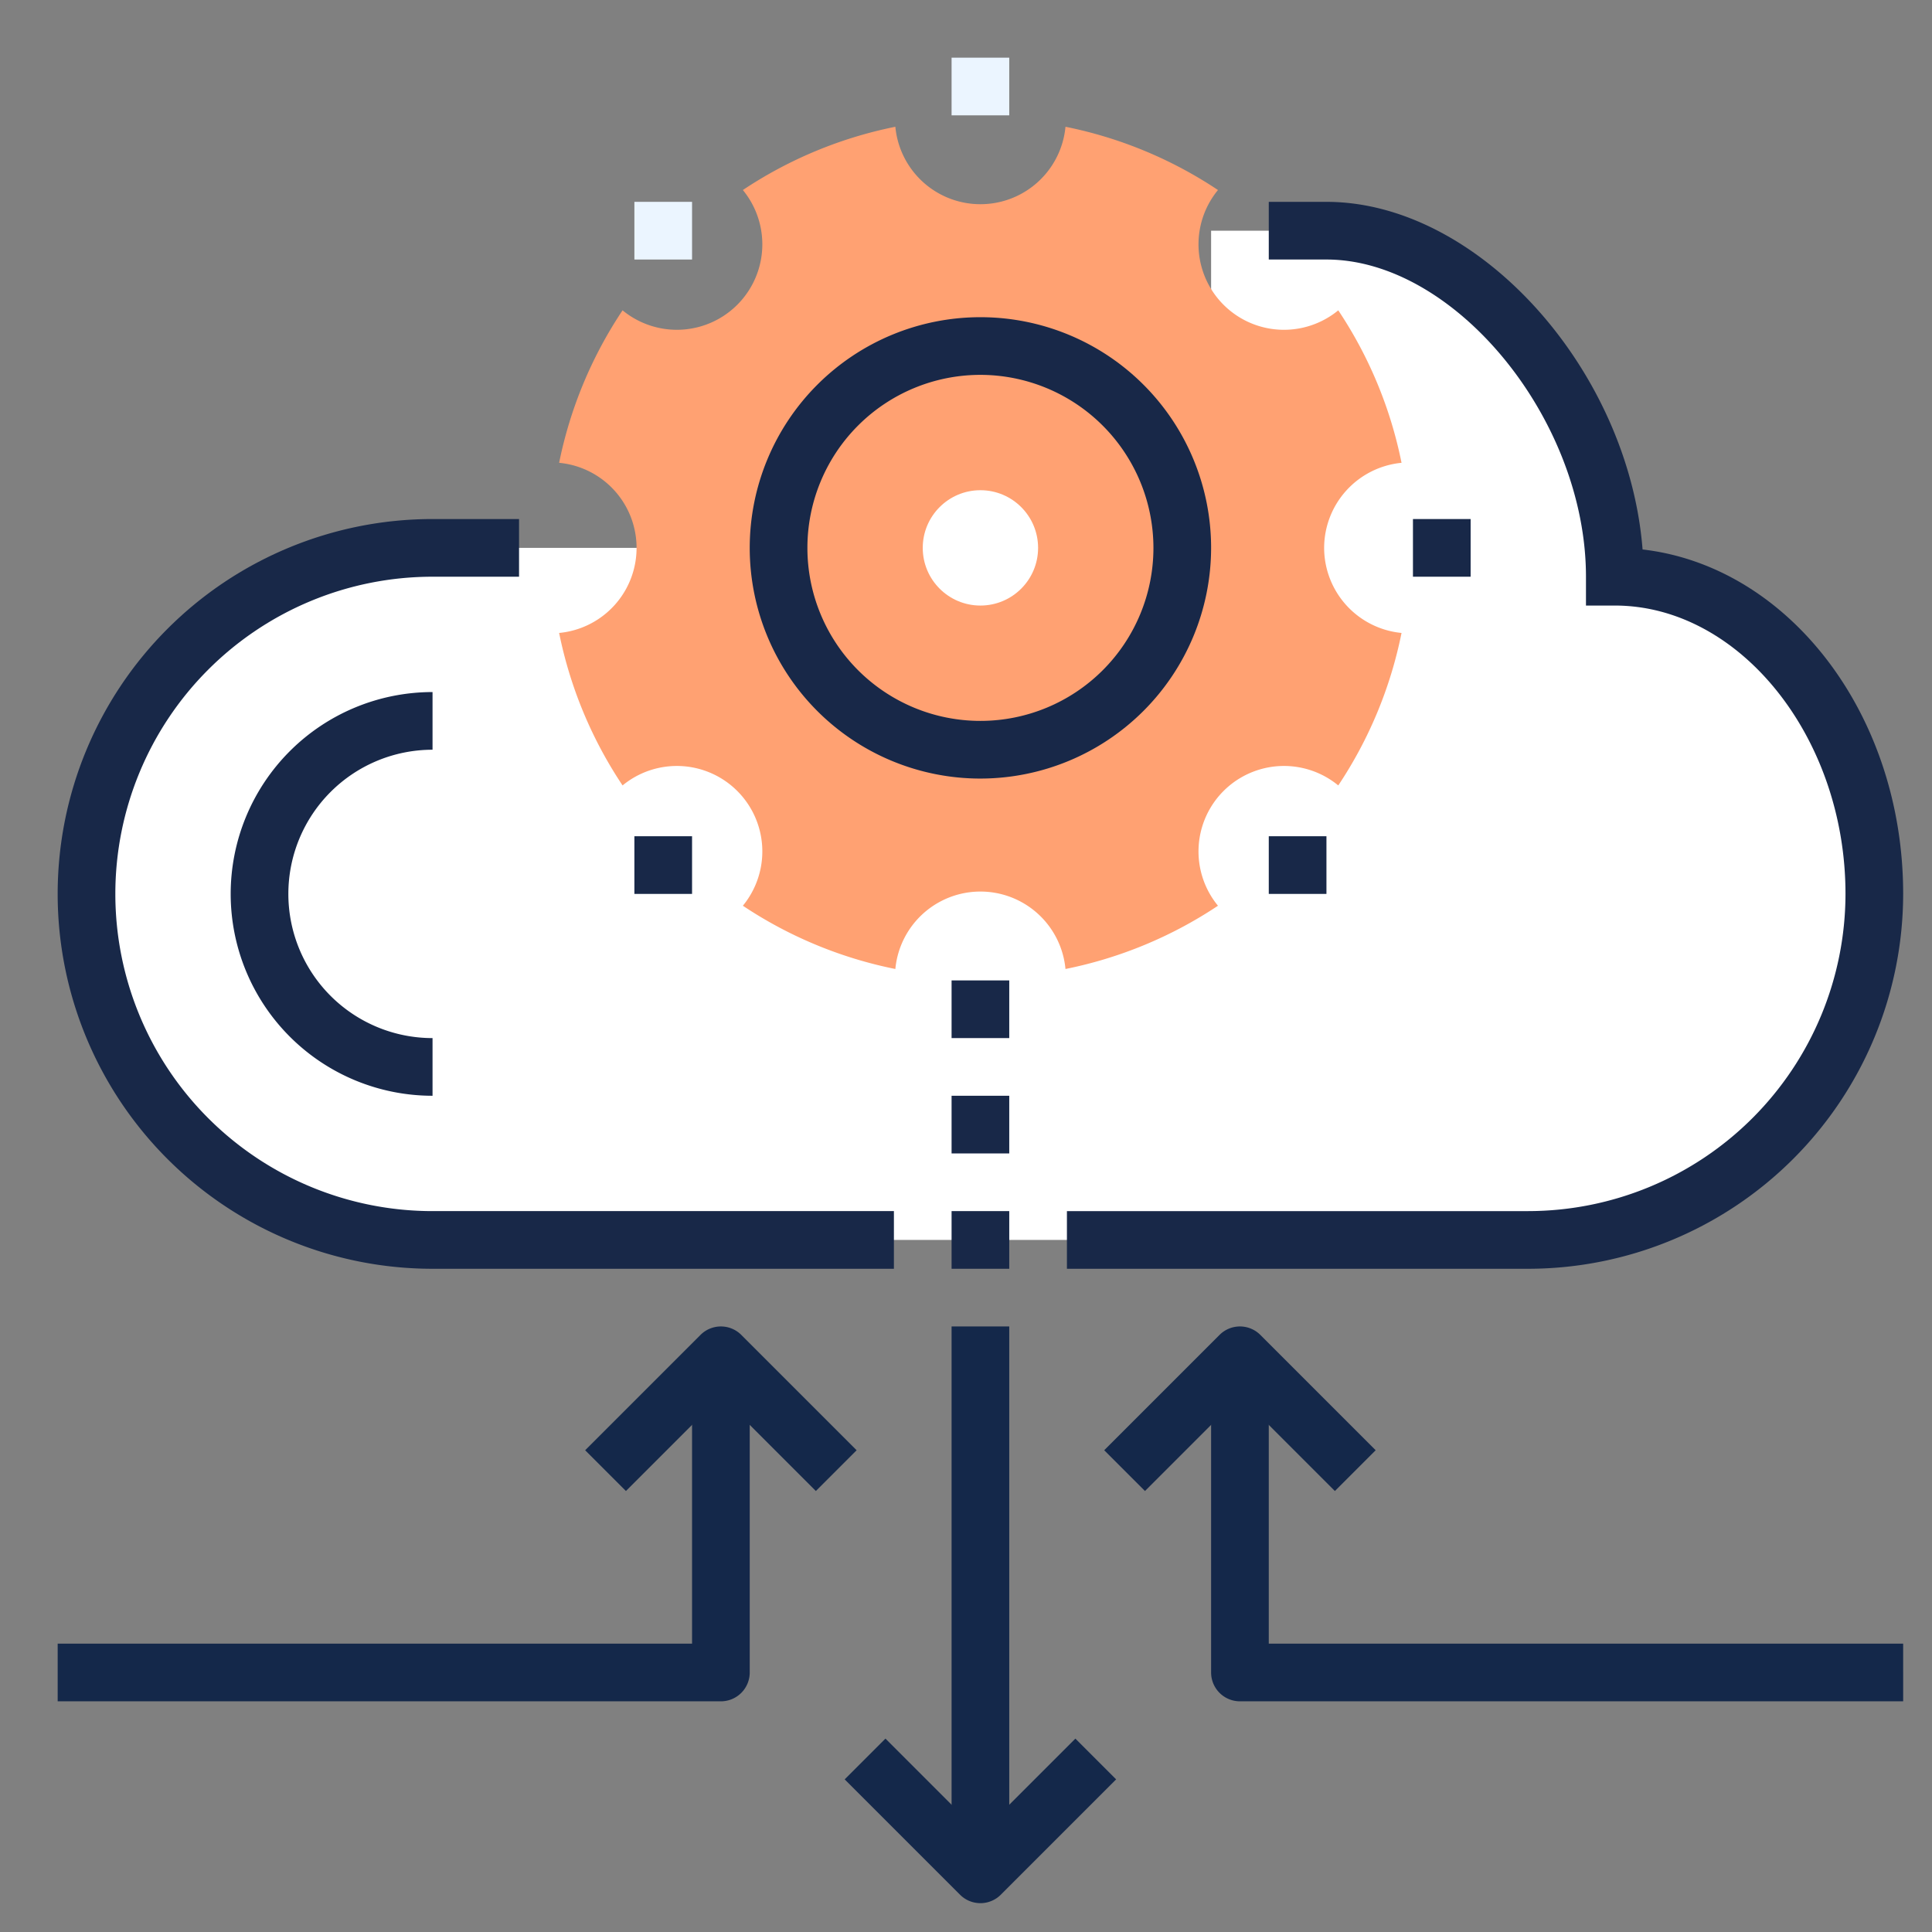
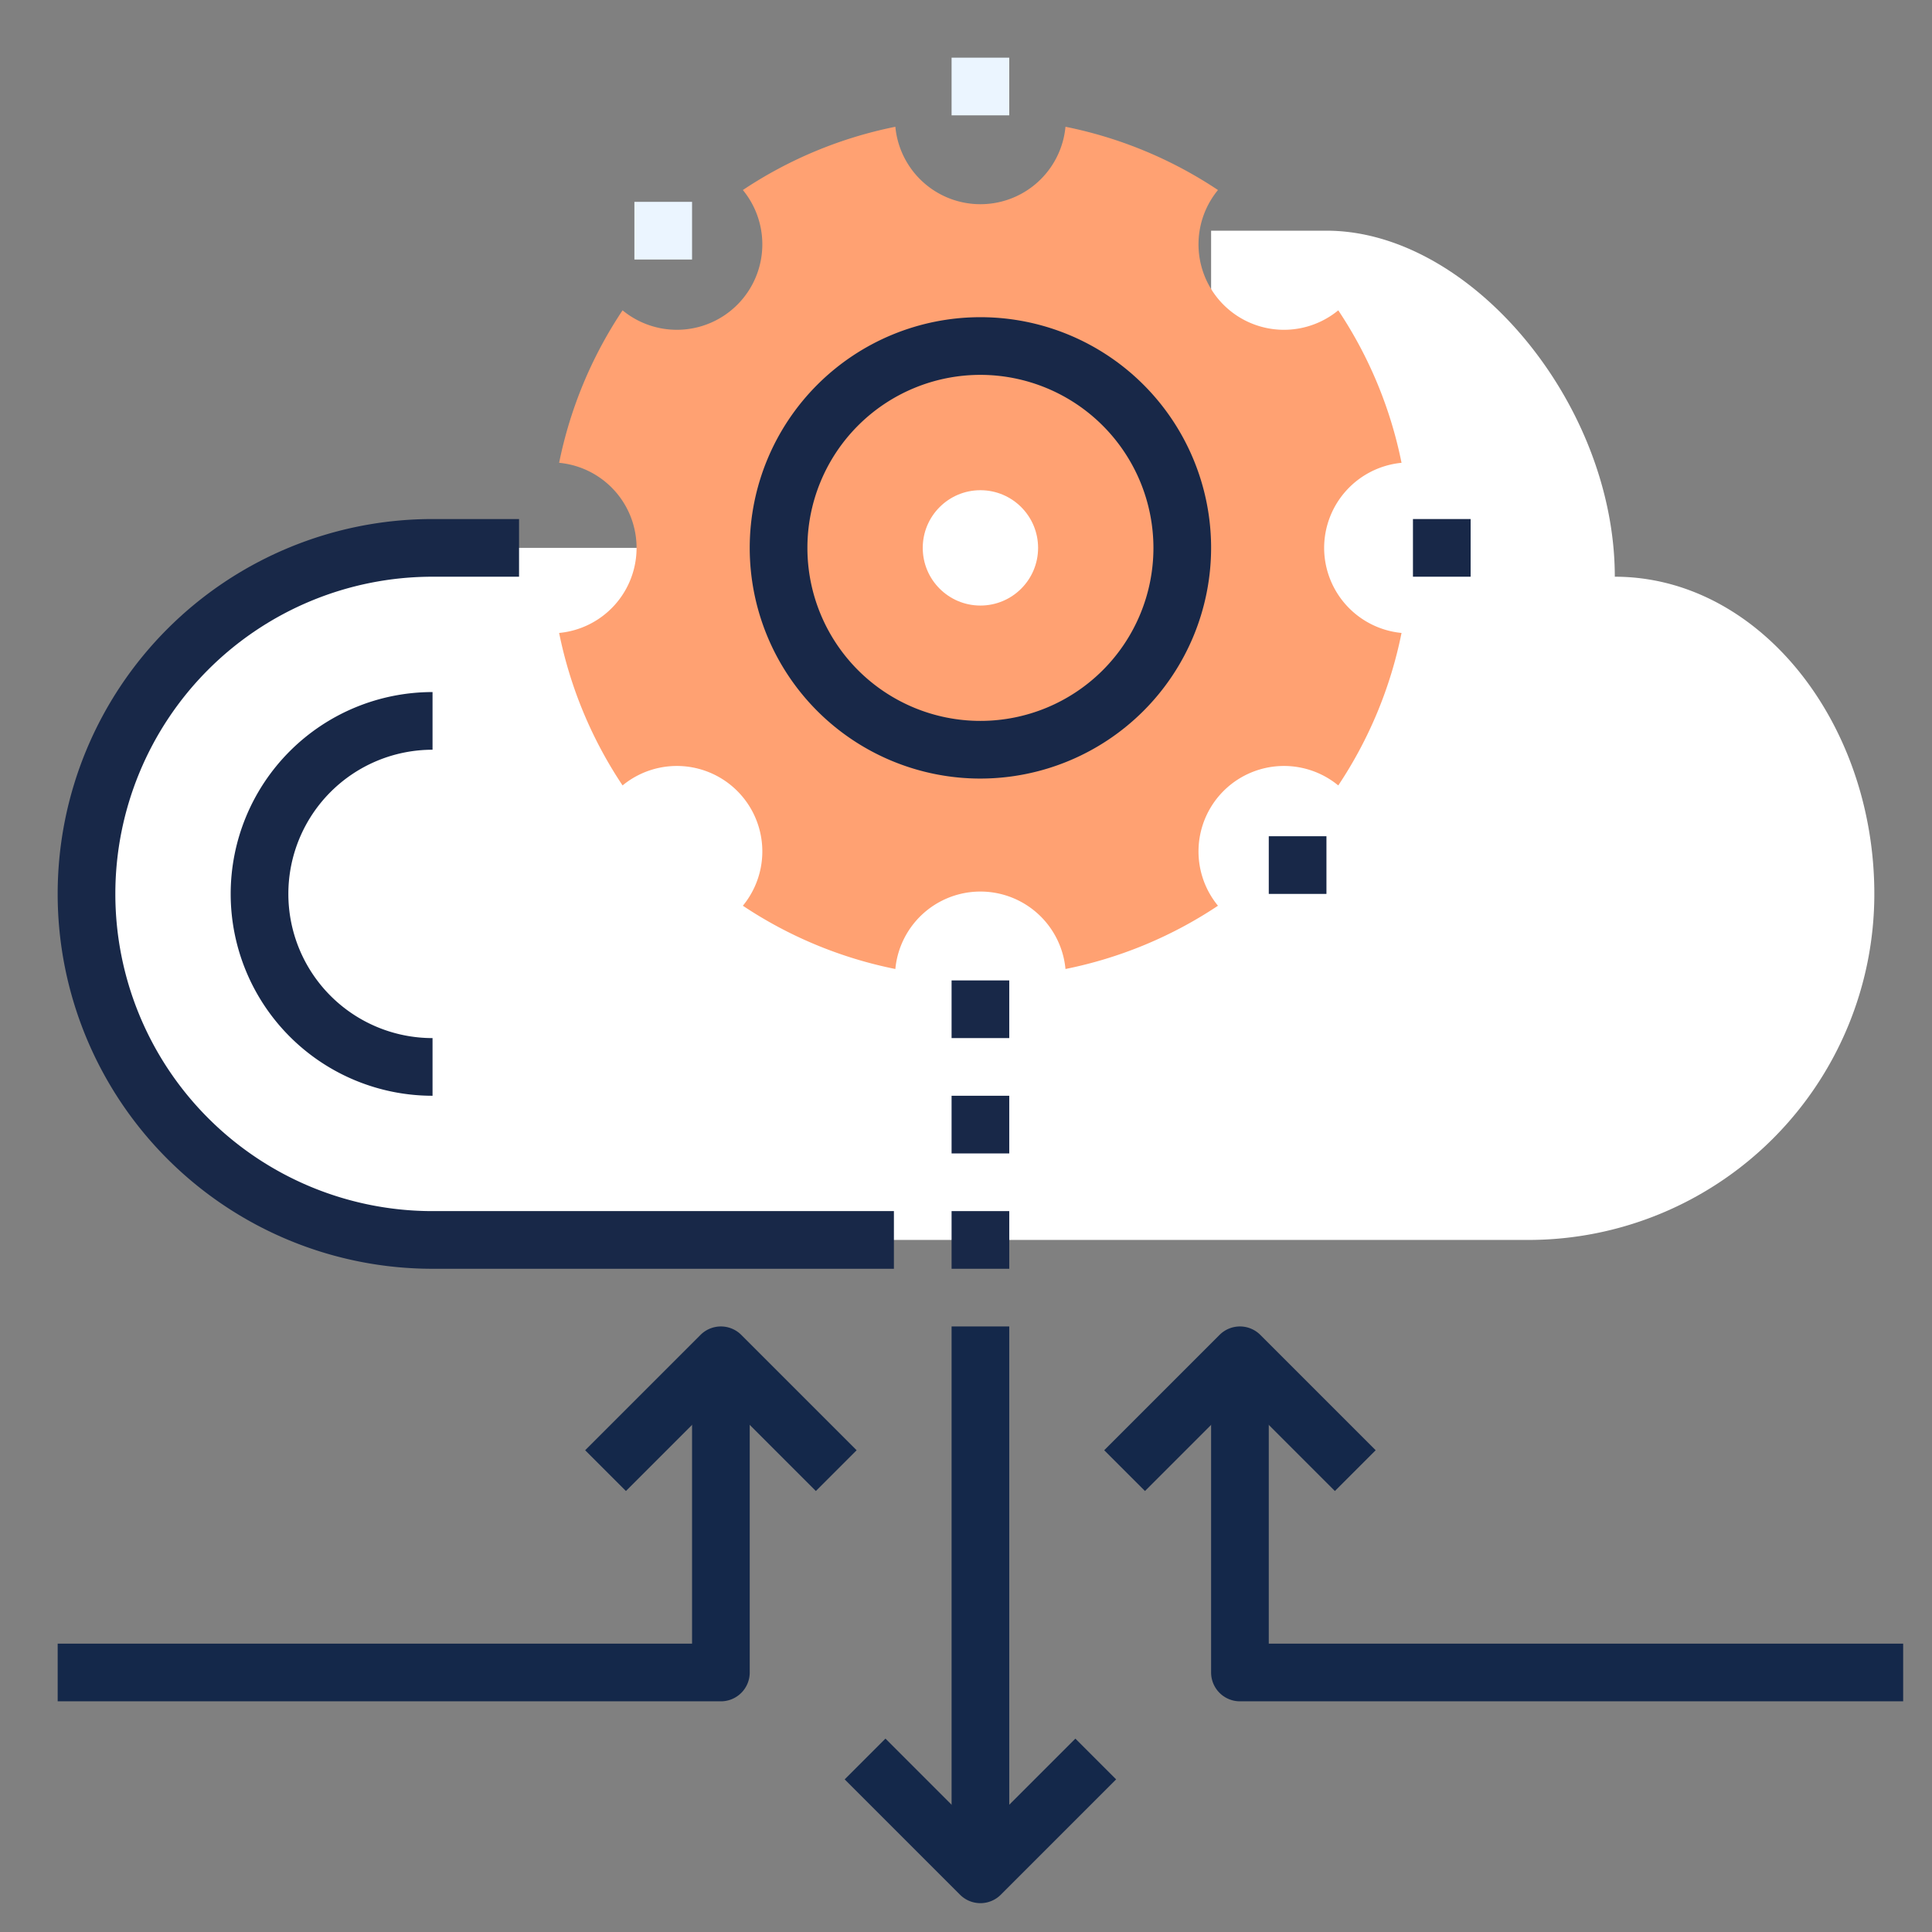
<svg xmlns="http://www.w3.org/2000/svg" width="67" height="67" viewBox="0 0 67 67">
  <rect x="0" y="0" width="67" height="67" fill="#808080" stroke="none" />
  <g transform="translate(15410 18921)">
    <rect width="67" height="67" transform="translate(-15410 -18921)" fill="none" />
    <g transform="translate(-16165 -20115)">
      <g transform="translate(469 916)">
        <path d="M342,298c0-6-5-12-10-12h-4v11H301a12,12,0,0,0,0,24h38a12,12,0,0,0,12-12C351,303.053,347,298,342,298Z" fill="#fff" />
        <path d="M317,322H301a13,13,0,0,1,0-26h3v2h-3a11,11,0,0,0,0,22h16Z" fill="#182848" />
        <path d="M314.293,329.707,311,326.414l-3.293,3.293-1.414-1.414,4-4a1,1,0,0,1,1.414,0l4,4Z" fill="#14284a" />
        <path d="M332.293,329.707,329,326.414l-3.293,3.293-1.414-1.414,4-4a1,1,0,0,1,1.414,0l4,4Z" fill="#14284a" />
        <path d="M320,344a1,1,0,0,1-.707-.293l-4-4,1.414-1.414L320,341.586l3.293-3.293,1.414,1.414-4,4A1,1,0,0,1,320,344Z" fill="#14284a" />
        <path d="M311,337H288v-2h22V325h2v11A1,1,0,0,1,311,337Z" fill="#14284a" />
        <path d="M352,337H329a1,1,0,0,1-1-1V325h2v10h22Z" fill="#14284a" />
        <rect width="2" height="19" transform="translate(319 324)" fill="#14284a" />
        <path d="M331.92,297a2.969,2.969,0,0,1,2.684-2.95,14.776,14.776,0,0,0-2.194-5.288,2.964,2.964,0,0,1-4.172-4.172,14.776,14.776,0,0,0-5.288-2.194,2.963,2.963,0,0,1-5.9,0,14.776,14.776,0,0,0-5.288,2.194,2.964,2.964,0,0,1-4.172,4.172,14.8,14.8,0,0,0-2.2,5.288,2.963,2.963,0,0,1,0,5.9,14.8,14.8,0,0,0,2.2,5.288,2.964,2.964,0,0,1,4.172,4.172,14.776,14.776,0,0,0,5.288,2.194,2.963,2.963,0,0,1,5.9,0,14.776,14.776,0,0,0,5.288-2.194,2.964,2.964,0,0,1,4.172-4.172,14.776,14.776,0,0,0,2.194-5.288A2.969,2.969,0,0,1,331.92,297Z" fill="#ffa172" />
        <circle cx="2" cy="2" r="2" transform="translate(318 295)" fill="#fff" />
        <rect width="2" height="2" transform="translate(319 280)" fill="#ebf5ff" />
        <rect width="2" height="2" transform="translate(335 296)" fill="#182848" />
        <rect width="2" height="2" transform="translate(330 307)" fill="#182848" />
        <rect width="2" height="2" transform="translate(319 312)" fill="#182848" />
-         <rect width="2" height="2" transform="translate(308 307)" fill="#182848" />
        <rect width="2" height="2" transform="translate(308 285)" fill="#ebf5ff" />
        <path d="M320,305a8,8,0,1,1,8-8A8.009,8.009,0,0,1,320,305Zm0-14a6,6,0,1,0,6,6A6.006,6.006,0,0,0,320,291Z" fill="#182848" />
-         <path d="M339,322H323v-2h16a11.013,11.013,0,0,0,11-11c0-5.421-3.663-10-8-10h-1v-1c0-5.448-4.542-11-9-11h-2v-2h2c5.284,0,10.476,5.835,10.963,12.055,5.063.584,9.037,5.717,9.037,11.945A13.015,13.015,0,0,1,339,322Z" fill="#182848" />
        <path d="M301,316a7,7,0,0,1,0-14v2a5,5,0,0,0,0,10Z" fill="#182848" />
        <rect width="2" height="2" transform="translate(319 320)" fill="#182848" />
        <rect width="2" height="2" transform="translate(319 316)" fill="#182848" />
      </g>
    </g>
  </g>
</svg>